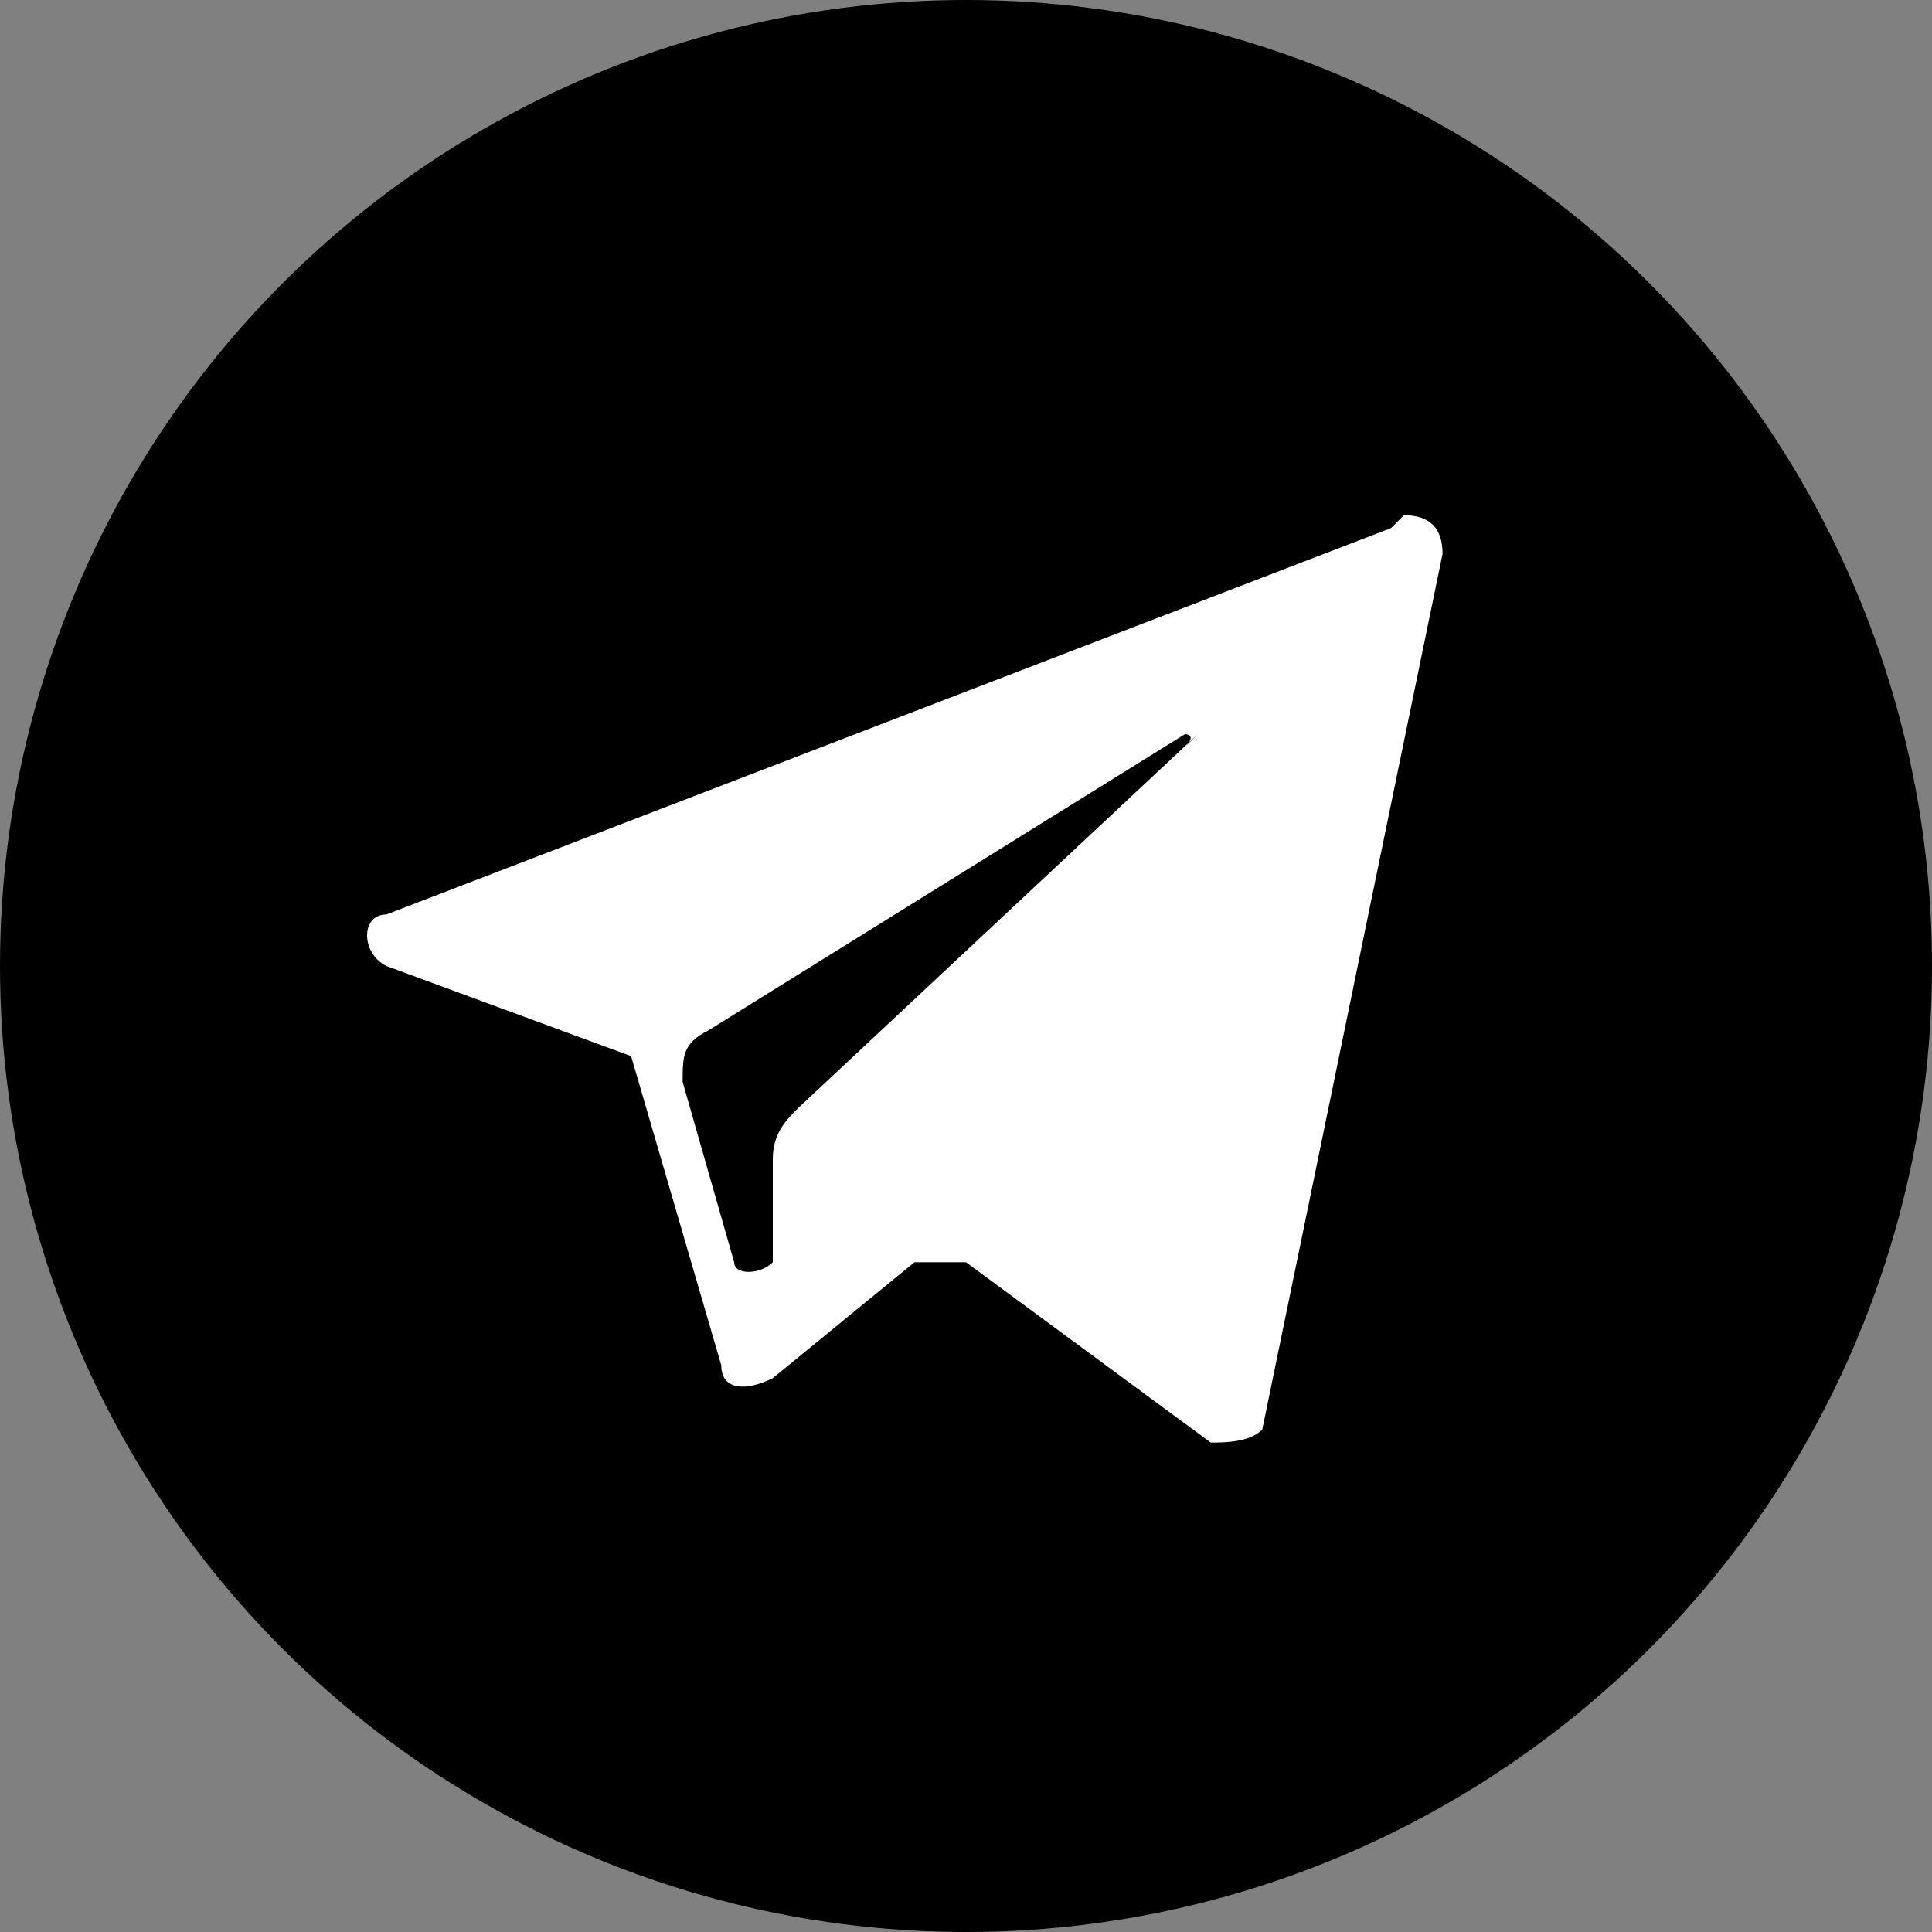
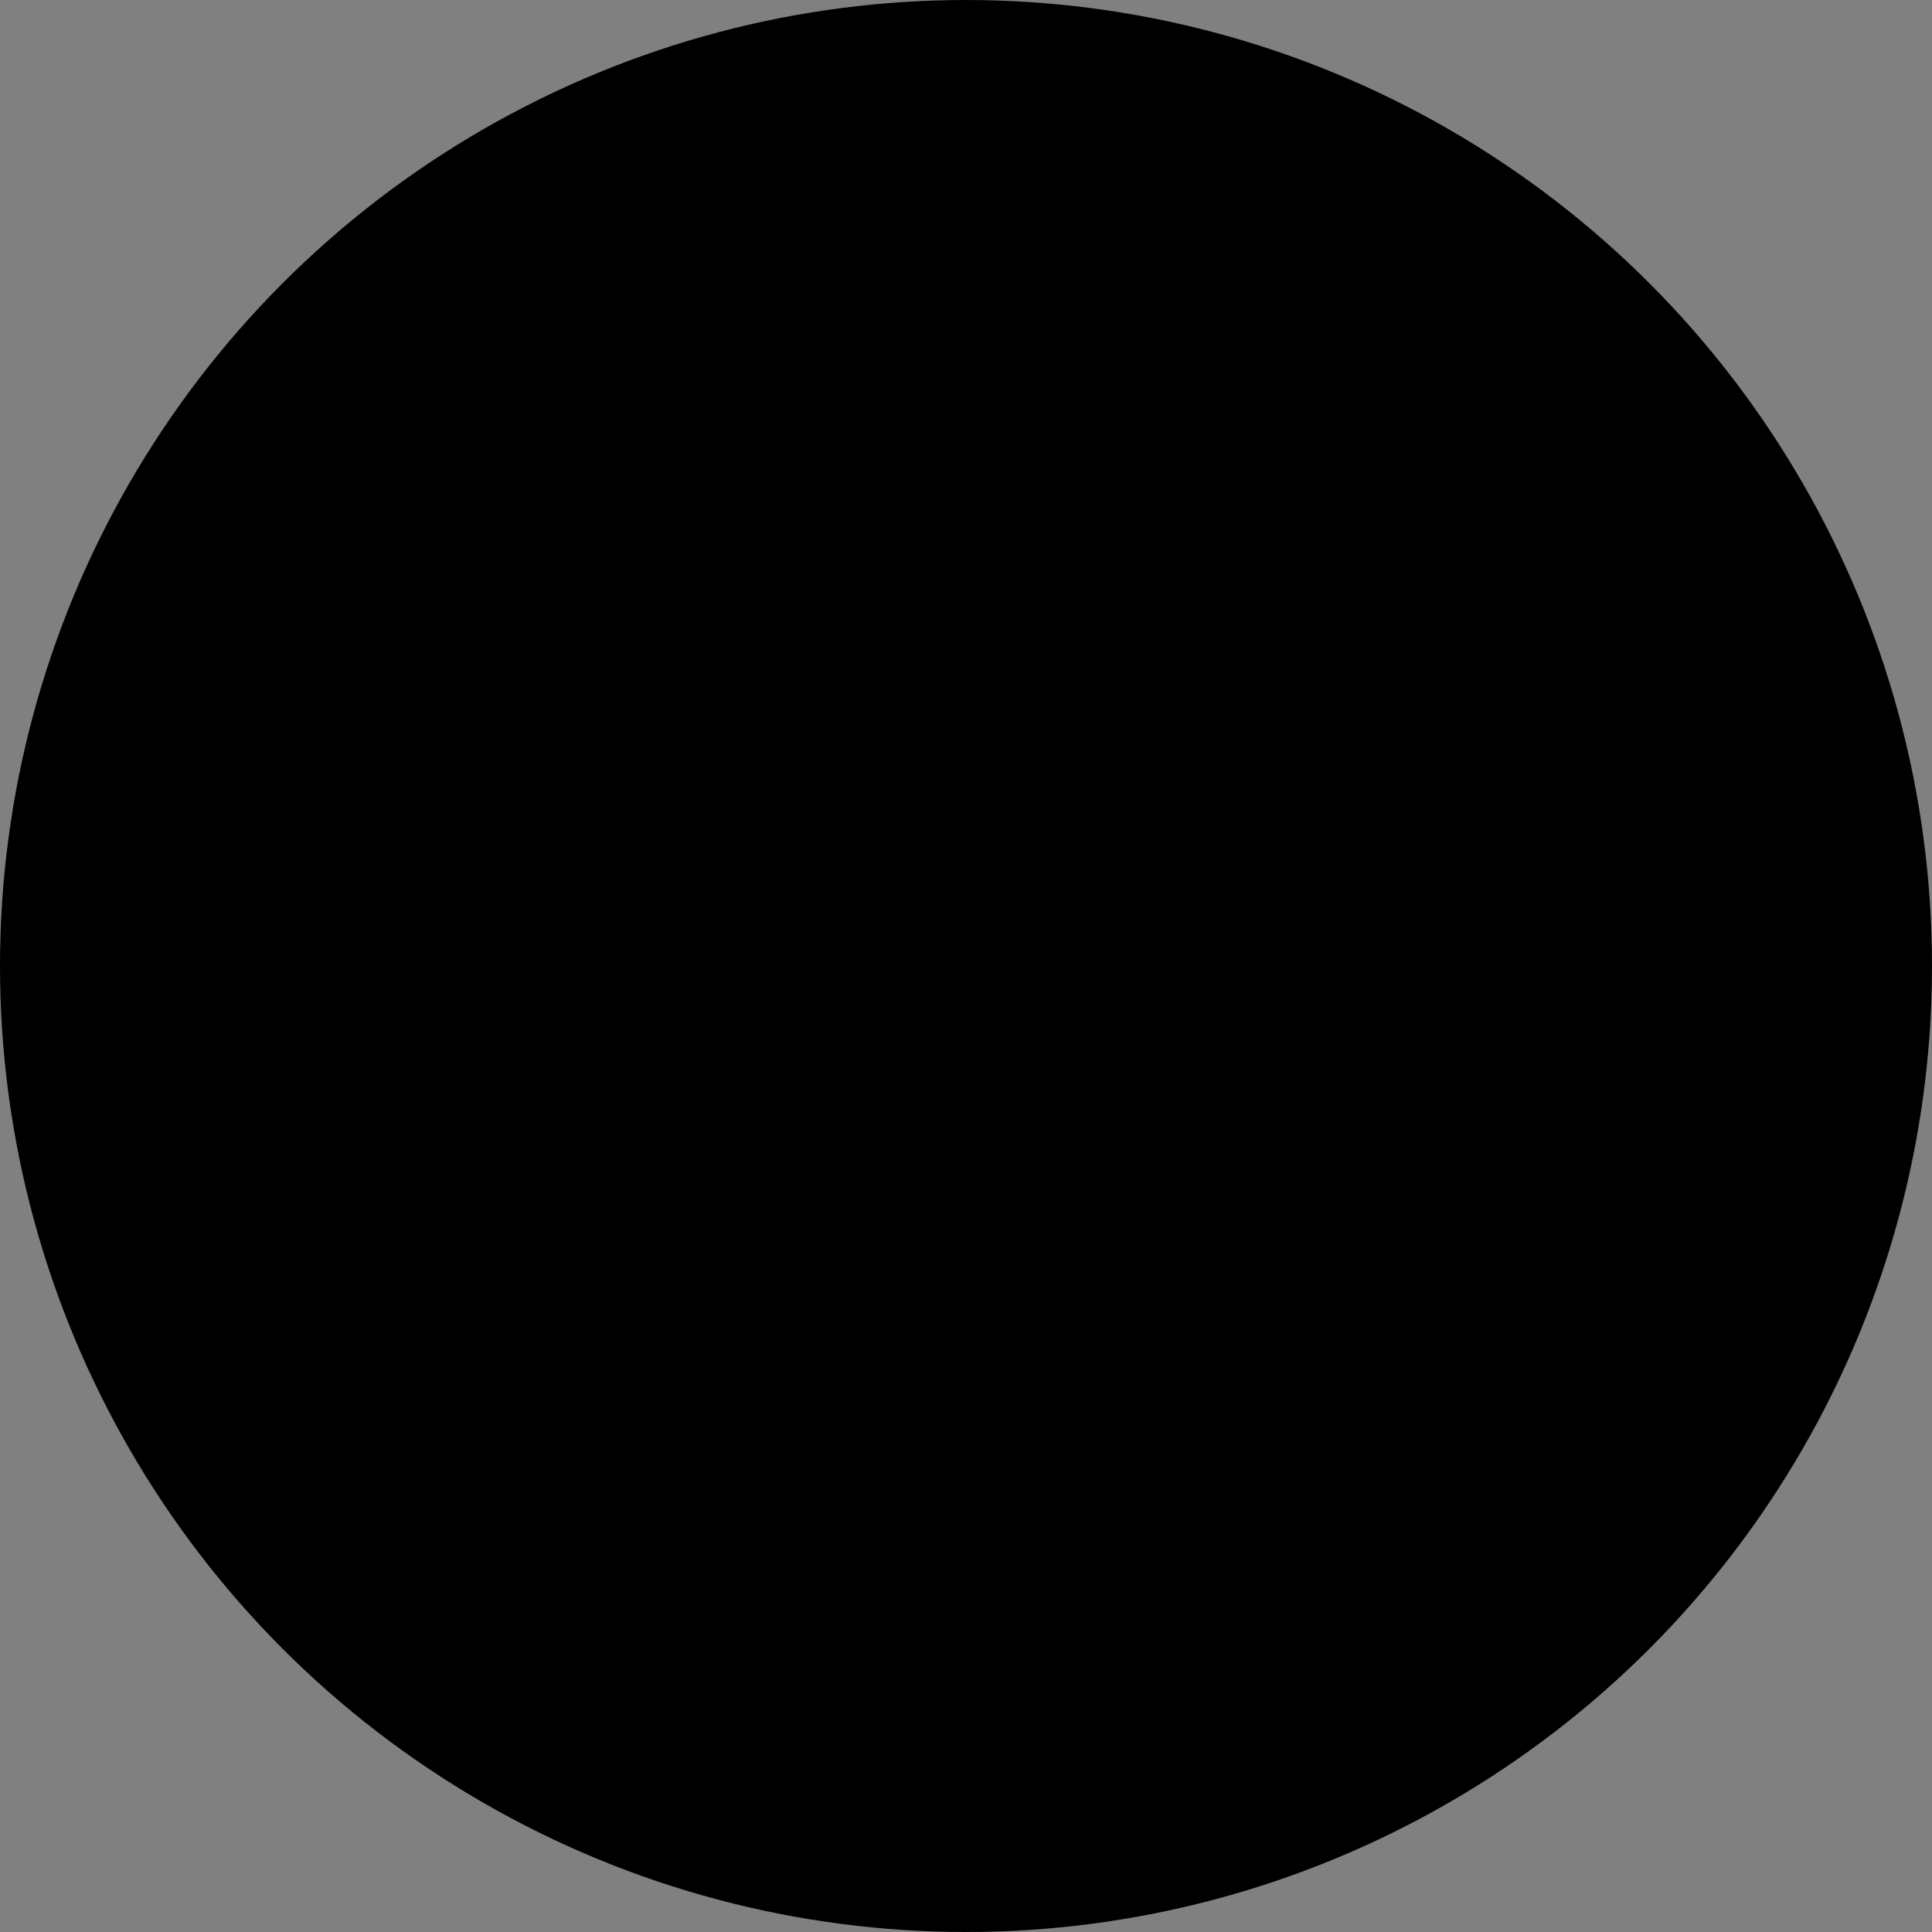
<svg xmlns="http://www.w3.org/2000/svg" viewBox="0 0 15 15">
  <rect x="0" y="0" width="15" height="15" fill="#808080" stroke="none" />
  <circle cx="7.5" cy="7.5" r="7.5" />
-   <path d="m10.8 4.1-7.8 3c-.2 0-.2.3 0 .4l1.9.7.7 2.4c0 .2.2.2.4.1l1.1-.9h.4l1.9 1.4c.1 0 .3 0 .4-.1l1.4-6.8c0-.2-.1-.3-.3-.3zm-1.5 1.6-3.1 2.9c-.1.1-.2.2-.2.4v.8c-.1.1-.3.1-.3 0l-.4-1.4c0-.2 0-.3.2-.4l3.7-2.3s.1 0 0 .1z" fill="#fff" fill-rule="evenodd" />
</svg>